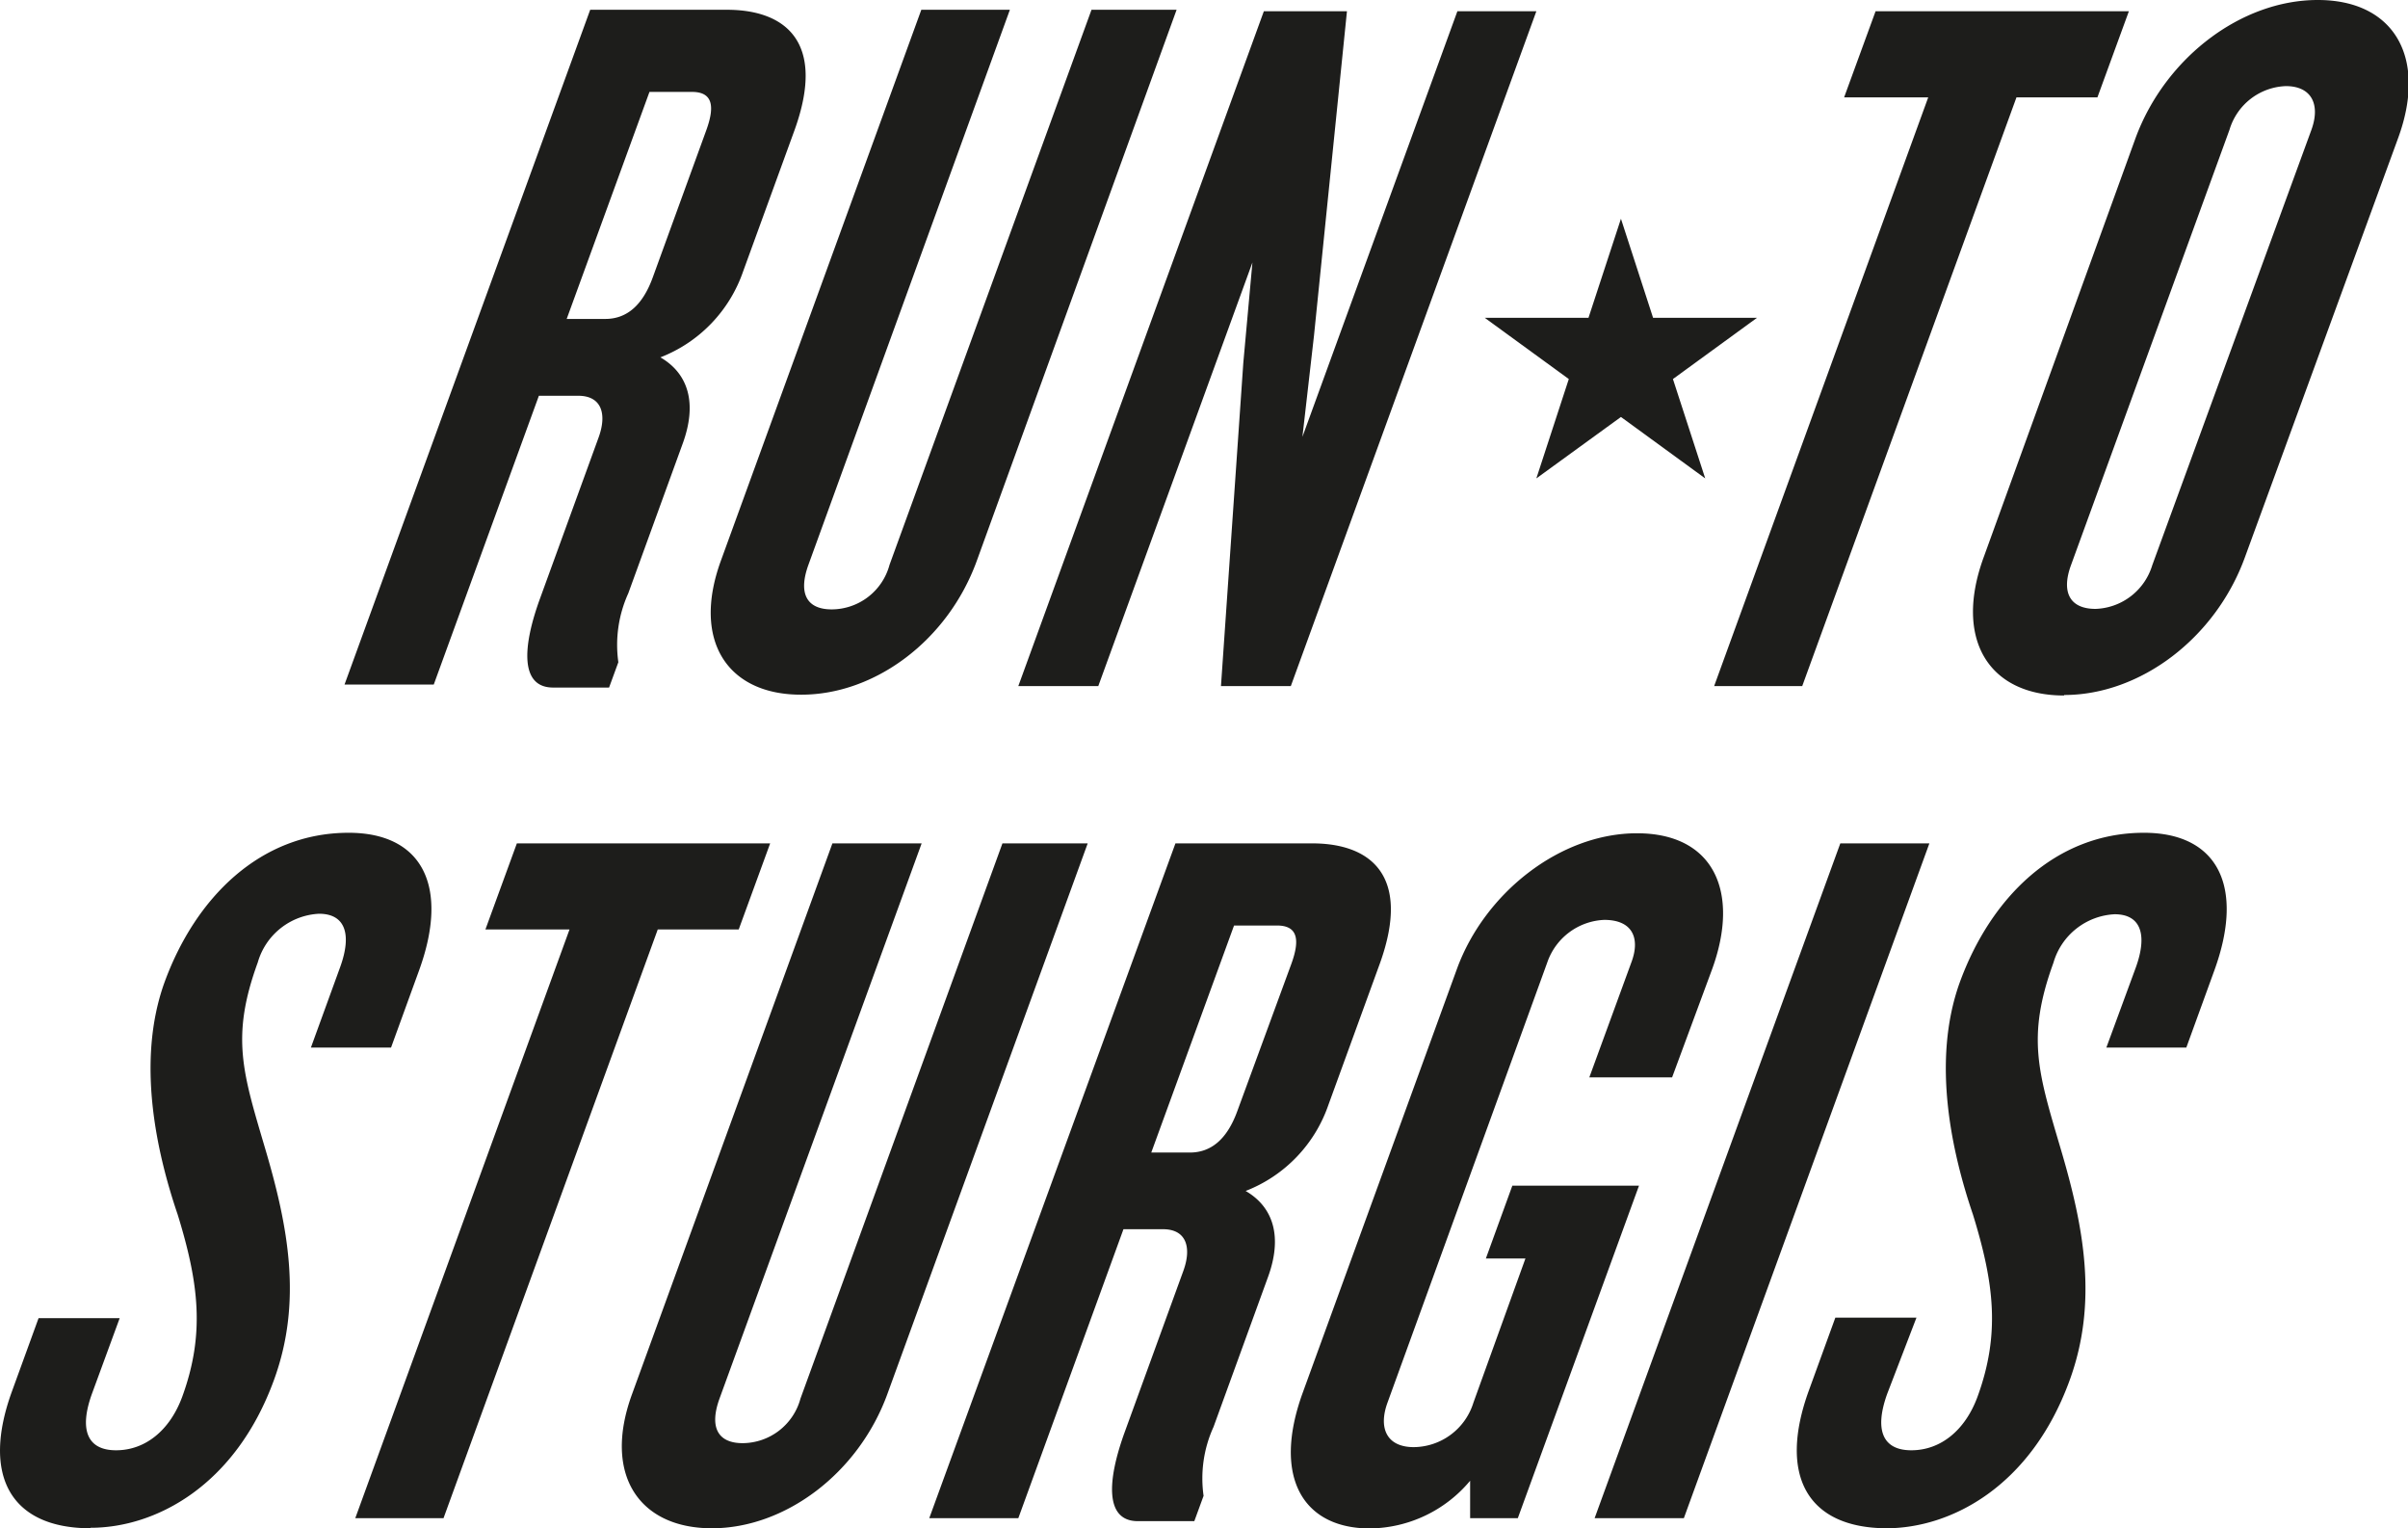
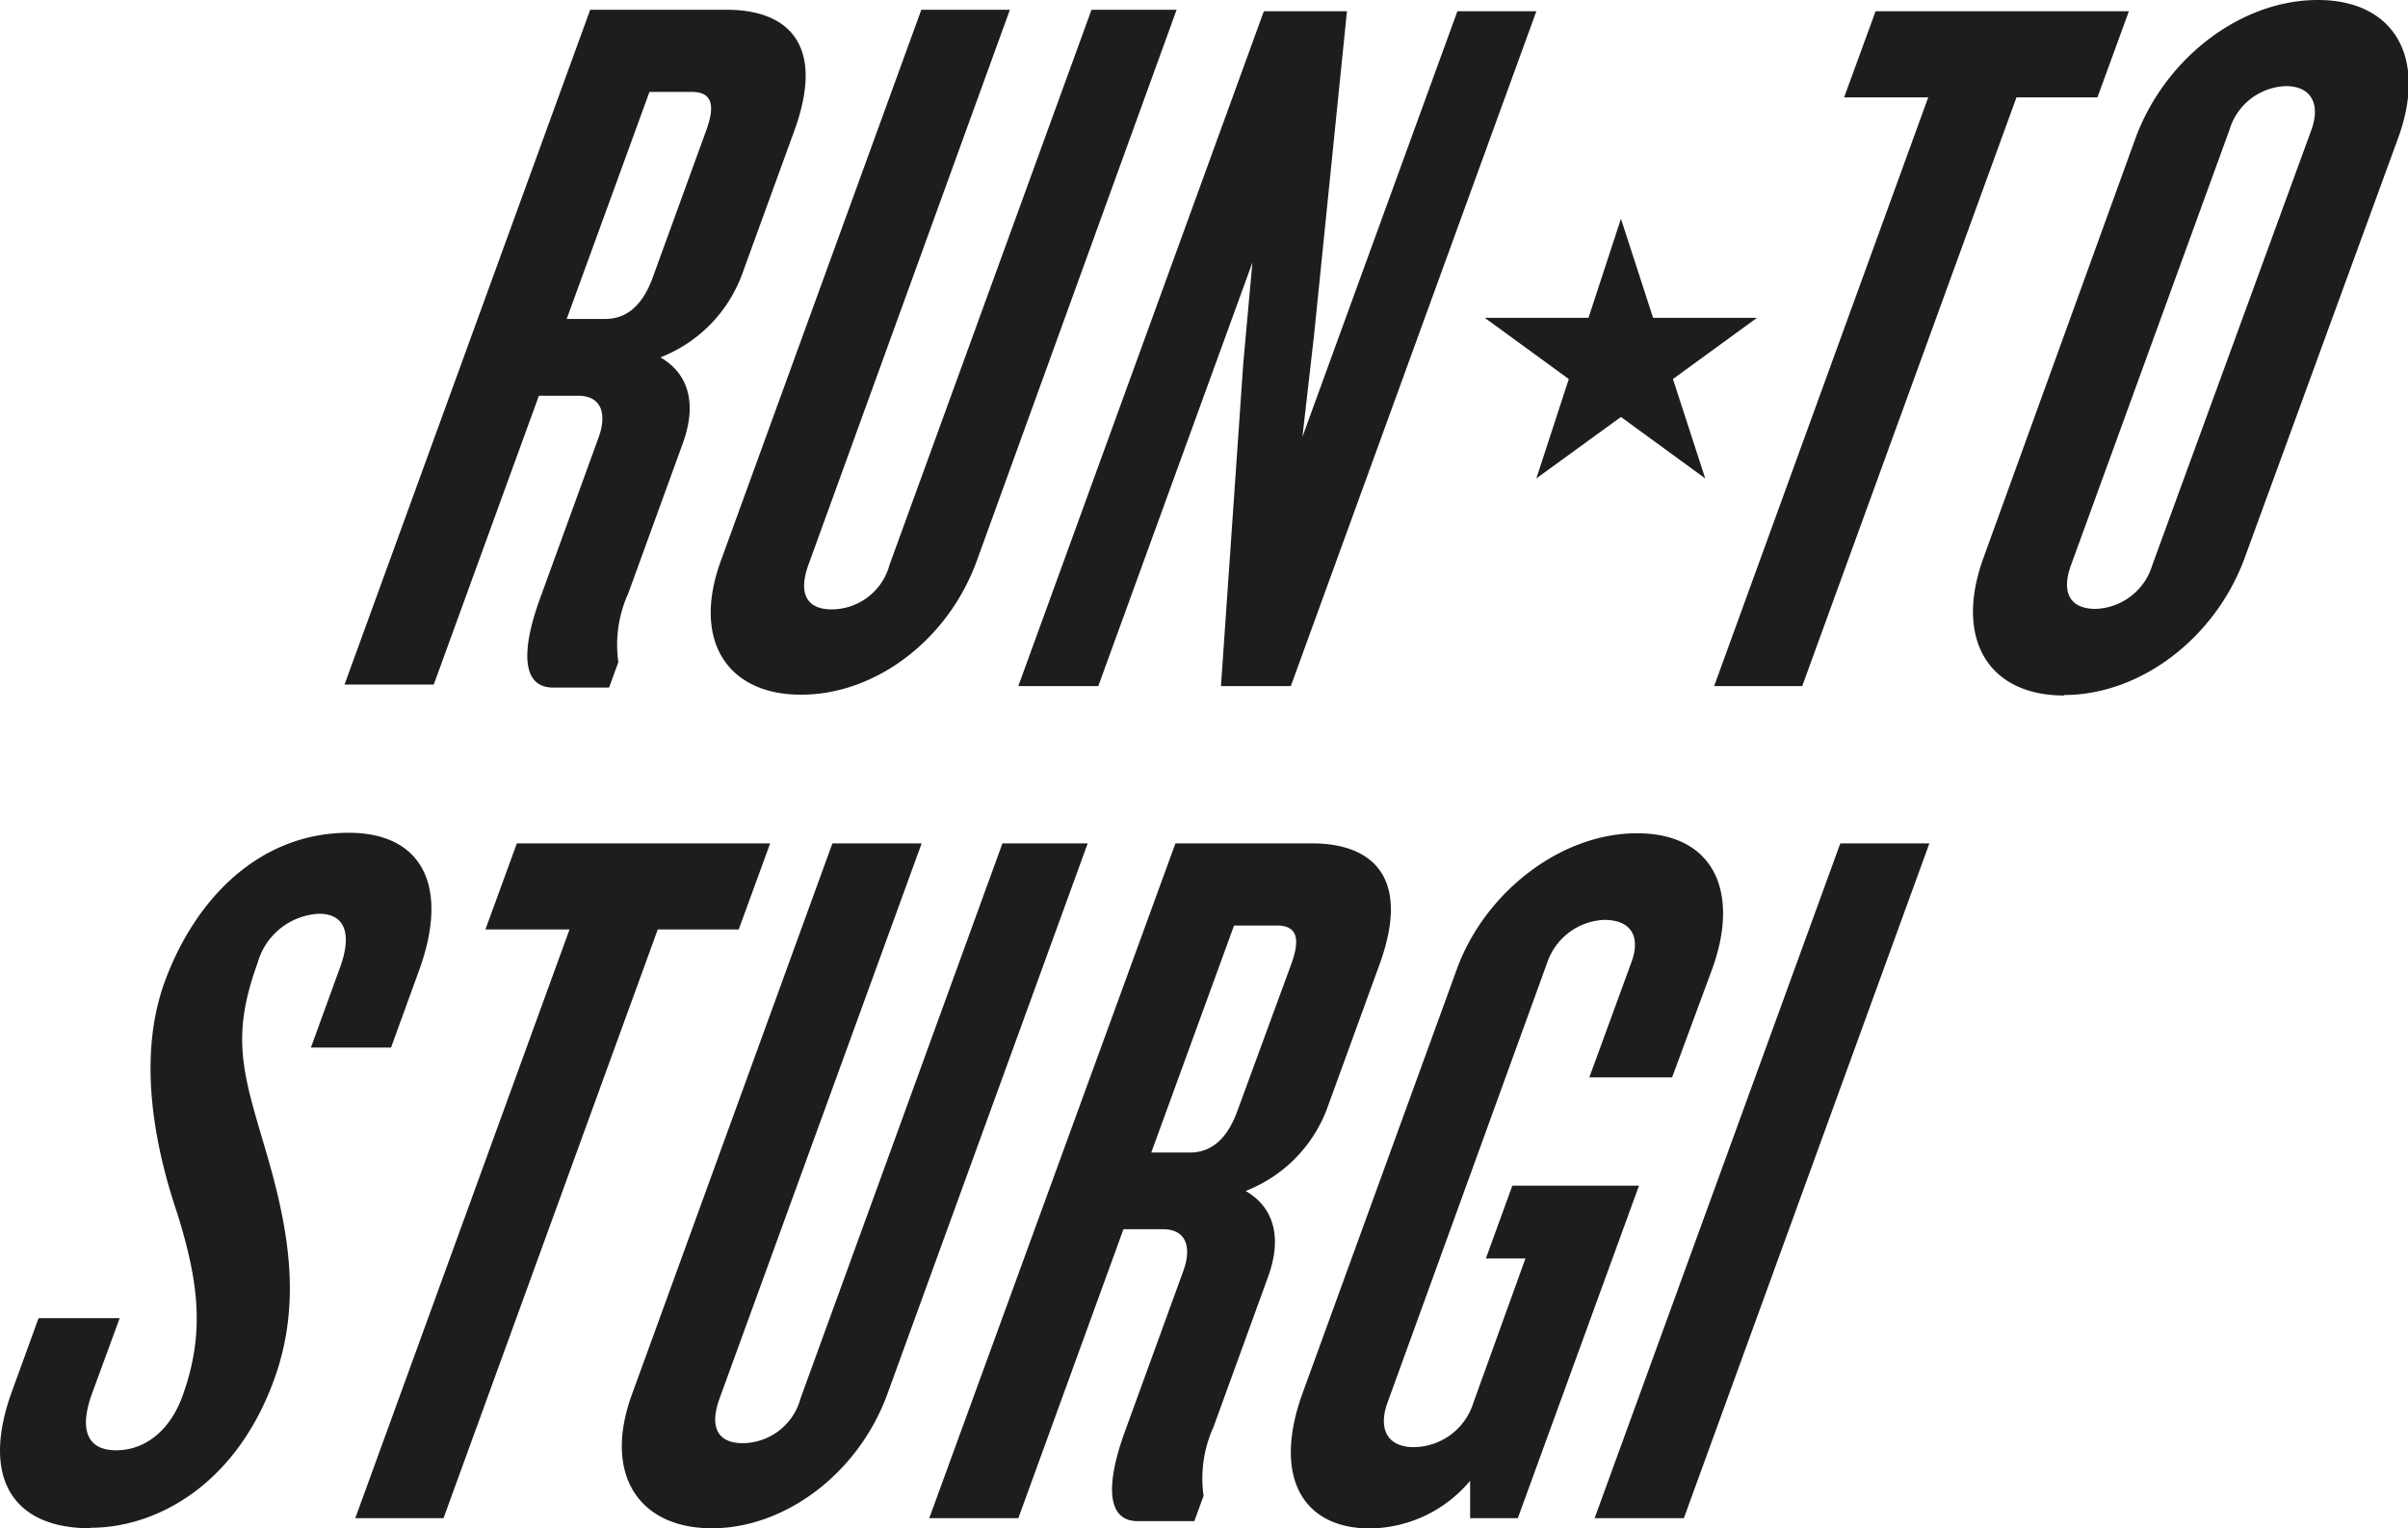
<svg xmlns="http://www.w3.org/2000/svg" viewBox="0 0 145.45 92.29">
  <defs>
    <style>.cls-1{fill:#1d1d1b;}</style>
  </defs>
  <title>run-to-sturgis</title>
  <g id="Calque_2" data-name="Calque 2">
    <g id="USA">
      <path id="_Tracé_transparent_" data-name="&lt;Tracé transparent&gt;" class="cls-1" d="M42.66,7.87c.58-1.59.3-2.32-.87-2.32H39.23l-5,13.71h2.33c1.28,0,2.25-.8,2.87-2.51ZM33.41,41.52c-2,0-1.86-2.45-.79-5.38l3.54-9.73c.51-1.41.18-2.51-1.23-2.51H32.55L26.2,41.34H20.81L35.65.59h8.26c3.49,0,6,1.9,4.1,7.22l-3.12,8.57a8.56,8.56,0,0,1-5,5.2c1.72,1,2.22,2.81,1.35,5.2l-3.29,9.05a7.53,7.53,0,0,0-.6,4.16l-.56,1.53Z" />
      <path id="_Tracé_" data-name="&lt;Tracé&gt;" class="cls-1" d="M48.37,41.95c-4.41,0-6.59-3.24-4.83-8.08L55.65.59H61L48.83,34.11c-.62,1.71-.12,2.69,1.41,2.69a3.63,3.63,0,0,0,3.49-2.69L65.93.59h5.14L59,33.87c-1.76,4.84-6.18,8.08-10.59,8.08" />
      <polygon id="_Tracé_2" data-name="&lt;Tracé&gt;" class="cls-1" points="106.13 19.19 101.05 22.89 103 28.89 97.91 25.18 92.8 28.89 94.76 22.89 89.68 19.19 95.95 19.19 97.91 13.21 99.85 19.19 106.13 19.19" />
      <polygon id="_Tracé_3" data-name="&lt;Tracé&gt;" class="cls-1" points="73.75 41.43 75.1 21.91 75.65 15.85 66.34 41.43 61.51 41.43 76.34 0.68 81.36 0.68 79.37 20.26 78.67 26.38 88.03 0.68 92.8 0.68 77.97 41.43 73.75 41.43" />
      <polygon id="_Tracé_4" data-name="&lt;Tracé&gt;" class="cls-1" points="121.8 5.88 108.86 41.43 103.54 41.43 116.47 5.88 111.39 5.88 113.29 0.68 128.59 0.68 126.69 5.88 121.8 5.88" />
      <path id="_Tracé_transparent_2" data-name="&lt;Tracé transparent&gt;" class="cls-1" d="M139.62,7.83c.55-1.53,0-2.63-1.55-2.63a3.69,3.69,0,0,0-3.4,2.63l-9.58,26.31c-.58,1.59-.1,2.63,1.49,2.63A3.71,3.71,0,0,0,130,34.14ZM124.68,42c-4.59,0-6.65-3.43-4.87-8.32L129,8.32C130.79,3.49,135.37,0,140,0s6.62,3.49,4.86,8.32L135.6,33.65c-1.78,4.9-6.33,8.32-10.92,8.32" />
      <path id="_Tracé_5" data-name="&lt;Tracé&gt;" class="cls-1" d="M5.47,92.29C.64,92.29-1.14,89.11.73,84l1.6-4.4h4.9L5.56,84.15c-.78,2.14-.33,3.43,1.45,3.43s3.26-1.22,4-3.24c1.38-3.79,1-6.85-.28-11-1.27-3.73-2.51-9.24-.8-14,1.87-5.14,5.8-9.05,11.13-9.05,4.41,0,6.12,3.18,4.25,8.32l-1.69,4.65H18.78l1.76-4.84c.73-2,.32-3.24-1.27-3.24a4.06,4.06,0,0,0-3.7,2.94c-1.65,4.53-.9,6.67.47,11.32s2.23,9.18.51,13.89c-2.34,6.42-7.17,8.93-11.08,8.93" />
      <polygon id="_Tracé_6" data-name="&lt;Tracé&gt;" class="cls-1" points="39.73 56.13 26.79 91.68 21.46 91.68 34.4 56.13 29.32 56.13 31.22 50.93 46.52 50.93 44.62 56.13 39.73 56.13" />
      <path id="_Tracé_7" data-name="&lt;Tracé&gt;" class="cls-1" d="M43,92.29c-4.41,0-6.59-3.25-4.83-8.08L50.28,50.93h5.39L43.46,84.46c-.62,1.71-.12,2.69,1.4,2.69a3.64,3.64,0,0,0,3.49-2.69l12.2-33.53H65.7L53.59,84.21C51.83,89,47.4,92.29,43,92.29" />
      <path id="_Tracé_transparent_3" data-name="&lt;Tracé transparent&gt;" class="cls-1" d="M78,58.21c.58-1.59.3-2.32-.87-2.32H74.54l-5,13.71h2.33c1.28,0,2.25-.8,2.87-2.51ZM68.73,91.86c-2,0-1.86-2.45-.79-5.39l3.54-9.73c.51-1.41.18-2.51-1.23-2.51H67.86L61.51,91.68H56.13L71,50.93h8.26c3.49,0,6,1.9,4.1,7.22l-3.12,8.57a8.56,8.56,0,0,1-5,5.2c1.72,1,2.22,2.82,1.35,5.2l-3.29,9.05a7.5,7.5,0,0,0-.6,4.16l-.56,1.53Z" />
      <path id="_Tracé_8" data-name="&lt;Tracé&gt;" class="cls-1" d="M88.8,91.68l0-2.26a8,8,0,0,1-6.06,2.88c-4,0-5.92-3.06-4.05-8.2L88,58.52c1.67-4.59,6.23-8.2,10.88-8.2s6.23,3.55,4.54,8.2L101,65.06H96l2.56-7c.51-1.41.05-2.51-1.66-2.51a3.81,3.81,0,0,0-3.44,2.57L83.81,84.7c-.56,1.53-.06,2.69,1.59,2.69A3.81,3.81,0,0,0,89,84.7L92.14,76H89.75l1.6-4.4H99L91.68,91.68Z" />
-       <path id="_Tracé_9" data-name="&lt;Tracé&gt;" class="cls-1" d="M114,92.29c-4.83,0-6.61-3.18-4.74-8.32l1.6-4.4h4.9L114,84.15c-.78,2.14-.33,3.43,1.45,3.43s3.26-1.22,4-3.24c1.38-3.79,1-6.85-.28-11-1.27-3.73-2.51-9.24-.8-14,1.87-5.14,5.8-9.05,11.13-9.05,4.41,0,6.12,3.18,4.25,8.32l-1.69,4.65h-4.83L129,58.45c.73-2,.32-3.24-1.27-3.24a4.06,4.06,0,0,0-3.7,2.94c-1.65,4.53-.9,6.67.47,11.32s2.23,9.18.51,13.89c-2.34,6.42-7.17,8.93-11.08,8.93" />
      <polygon id="_Tracé_10" data-name="&lt;Tracé&gt;" class="cls-1" points="96.32 91.68 111.16 50.93 116.54 50.93 101.71 91.68 96.32 91.68" />
    </g>
  </g>
</svg>